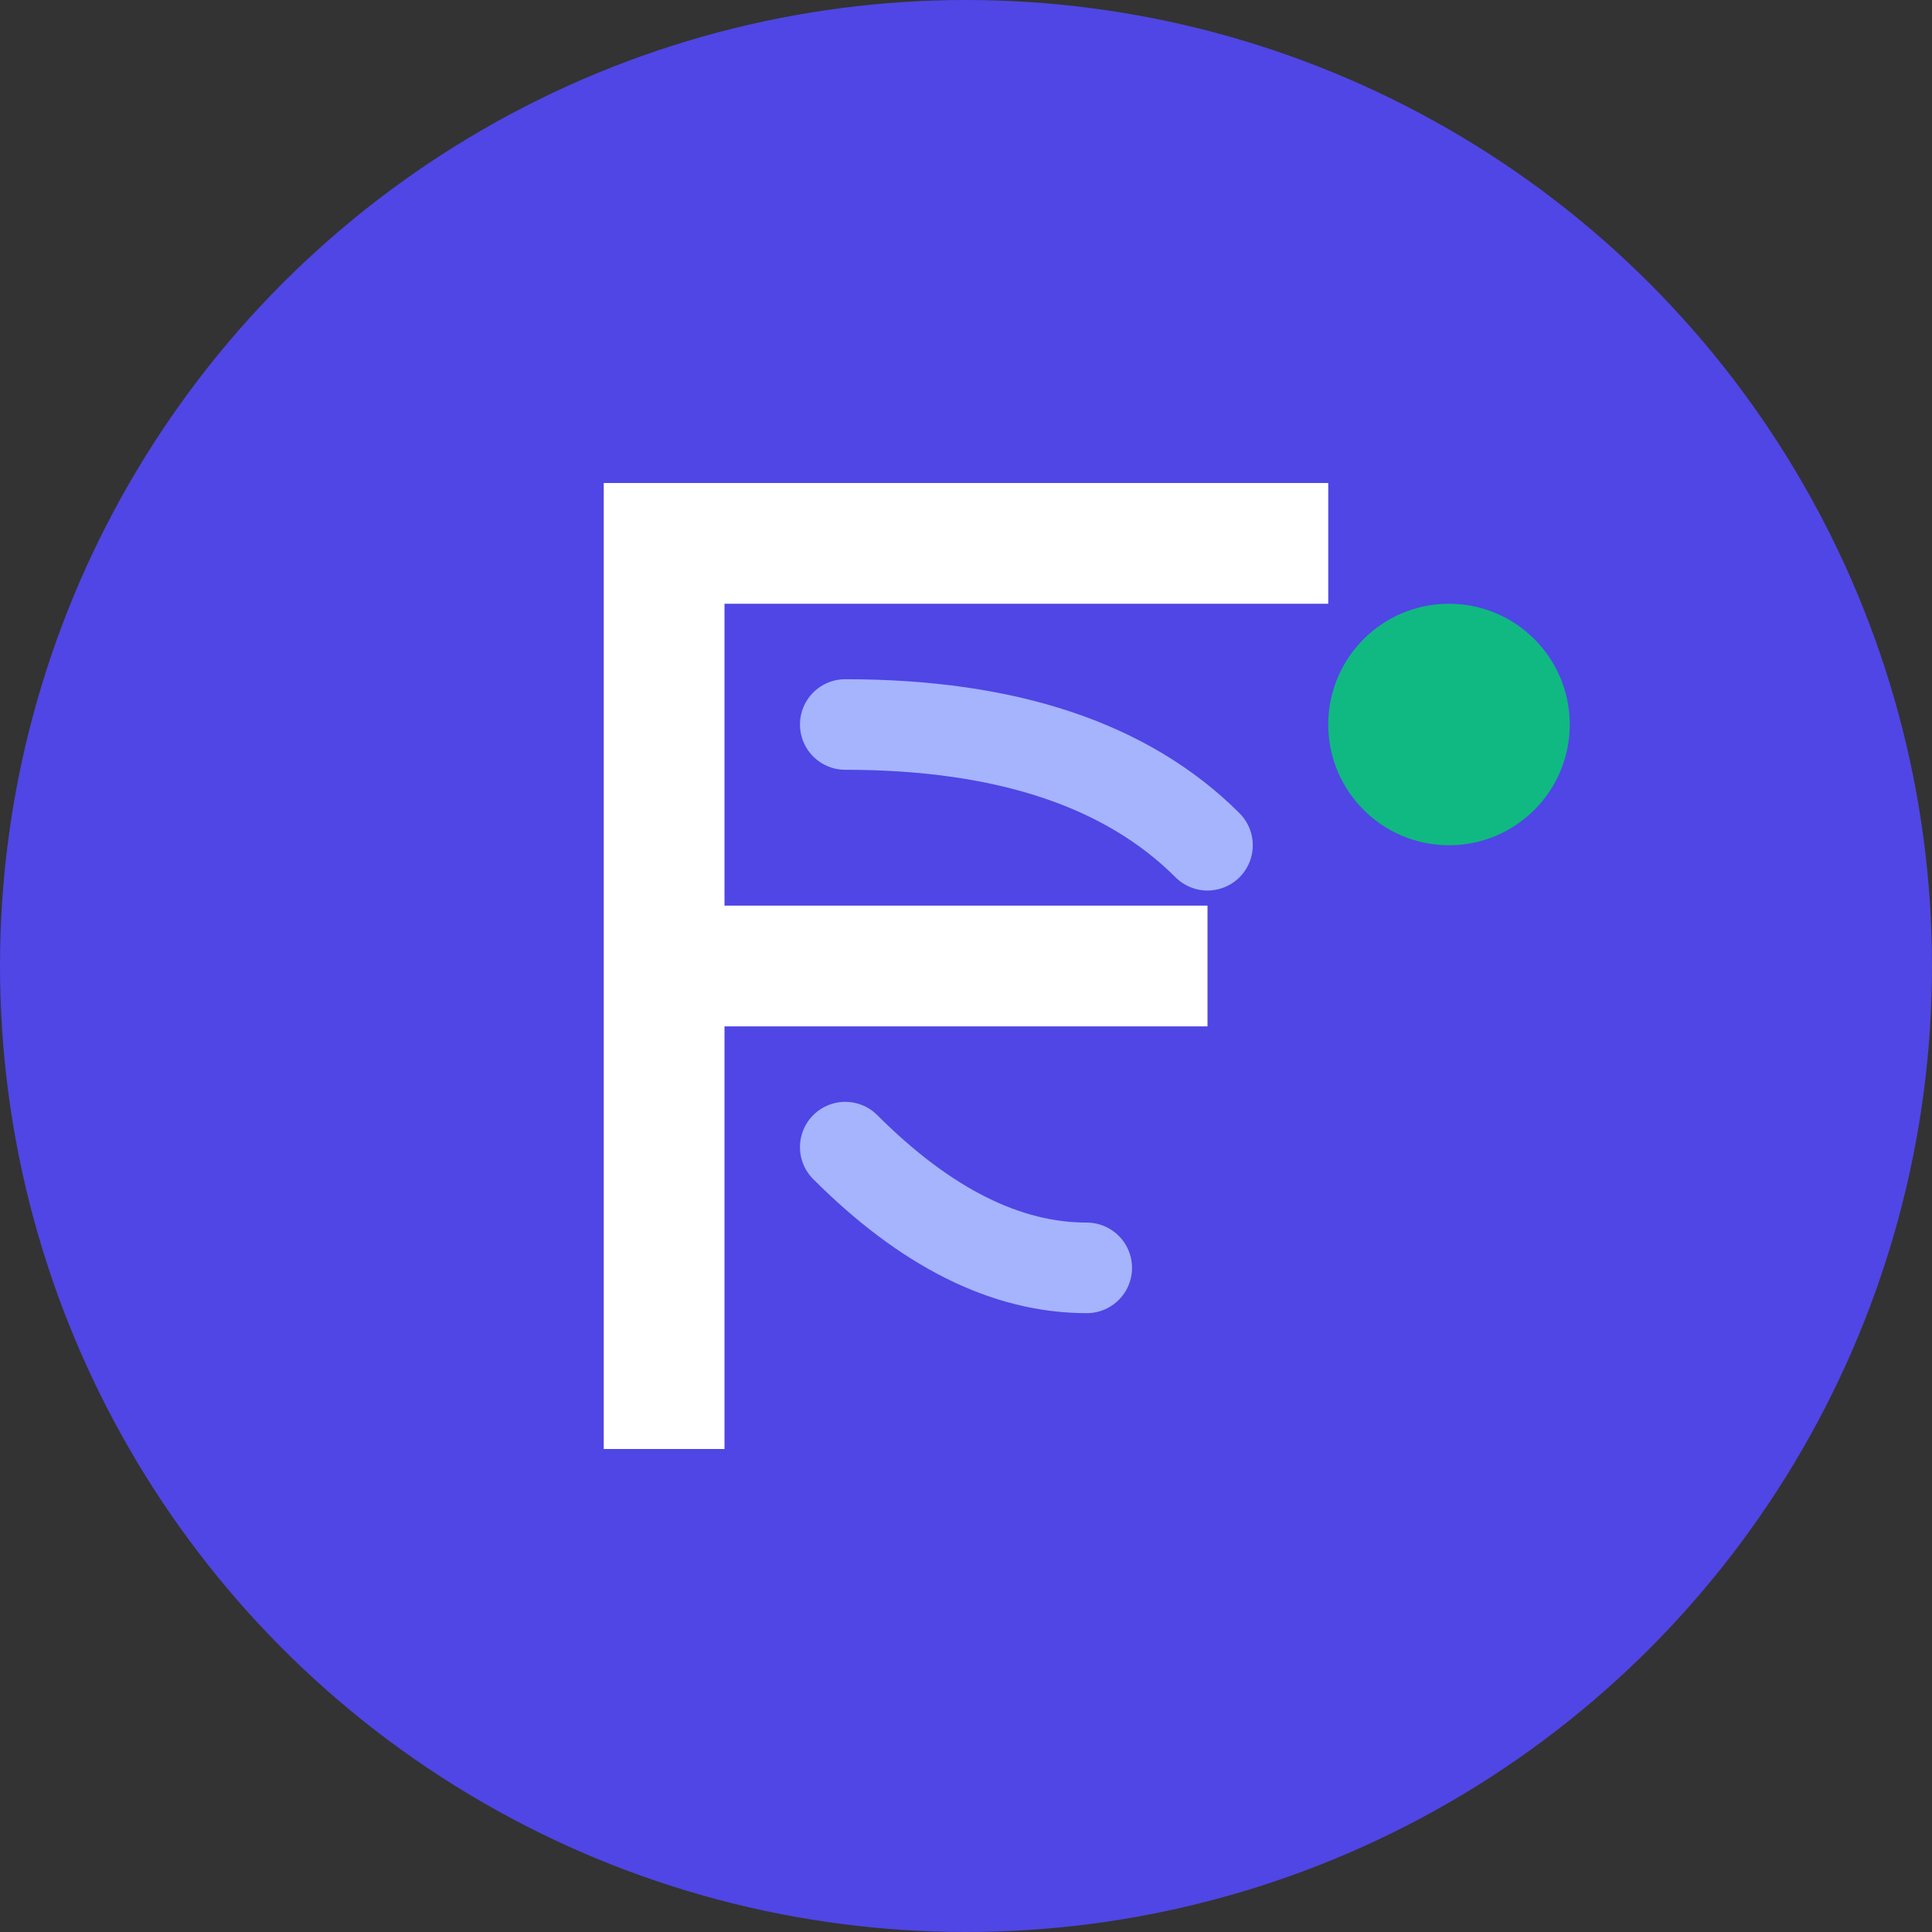
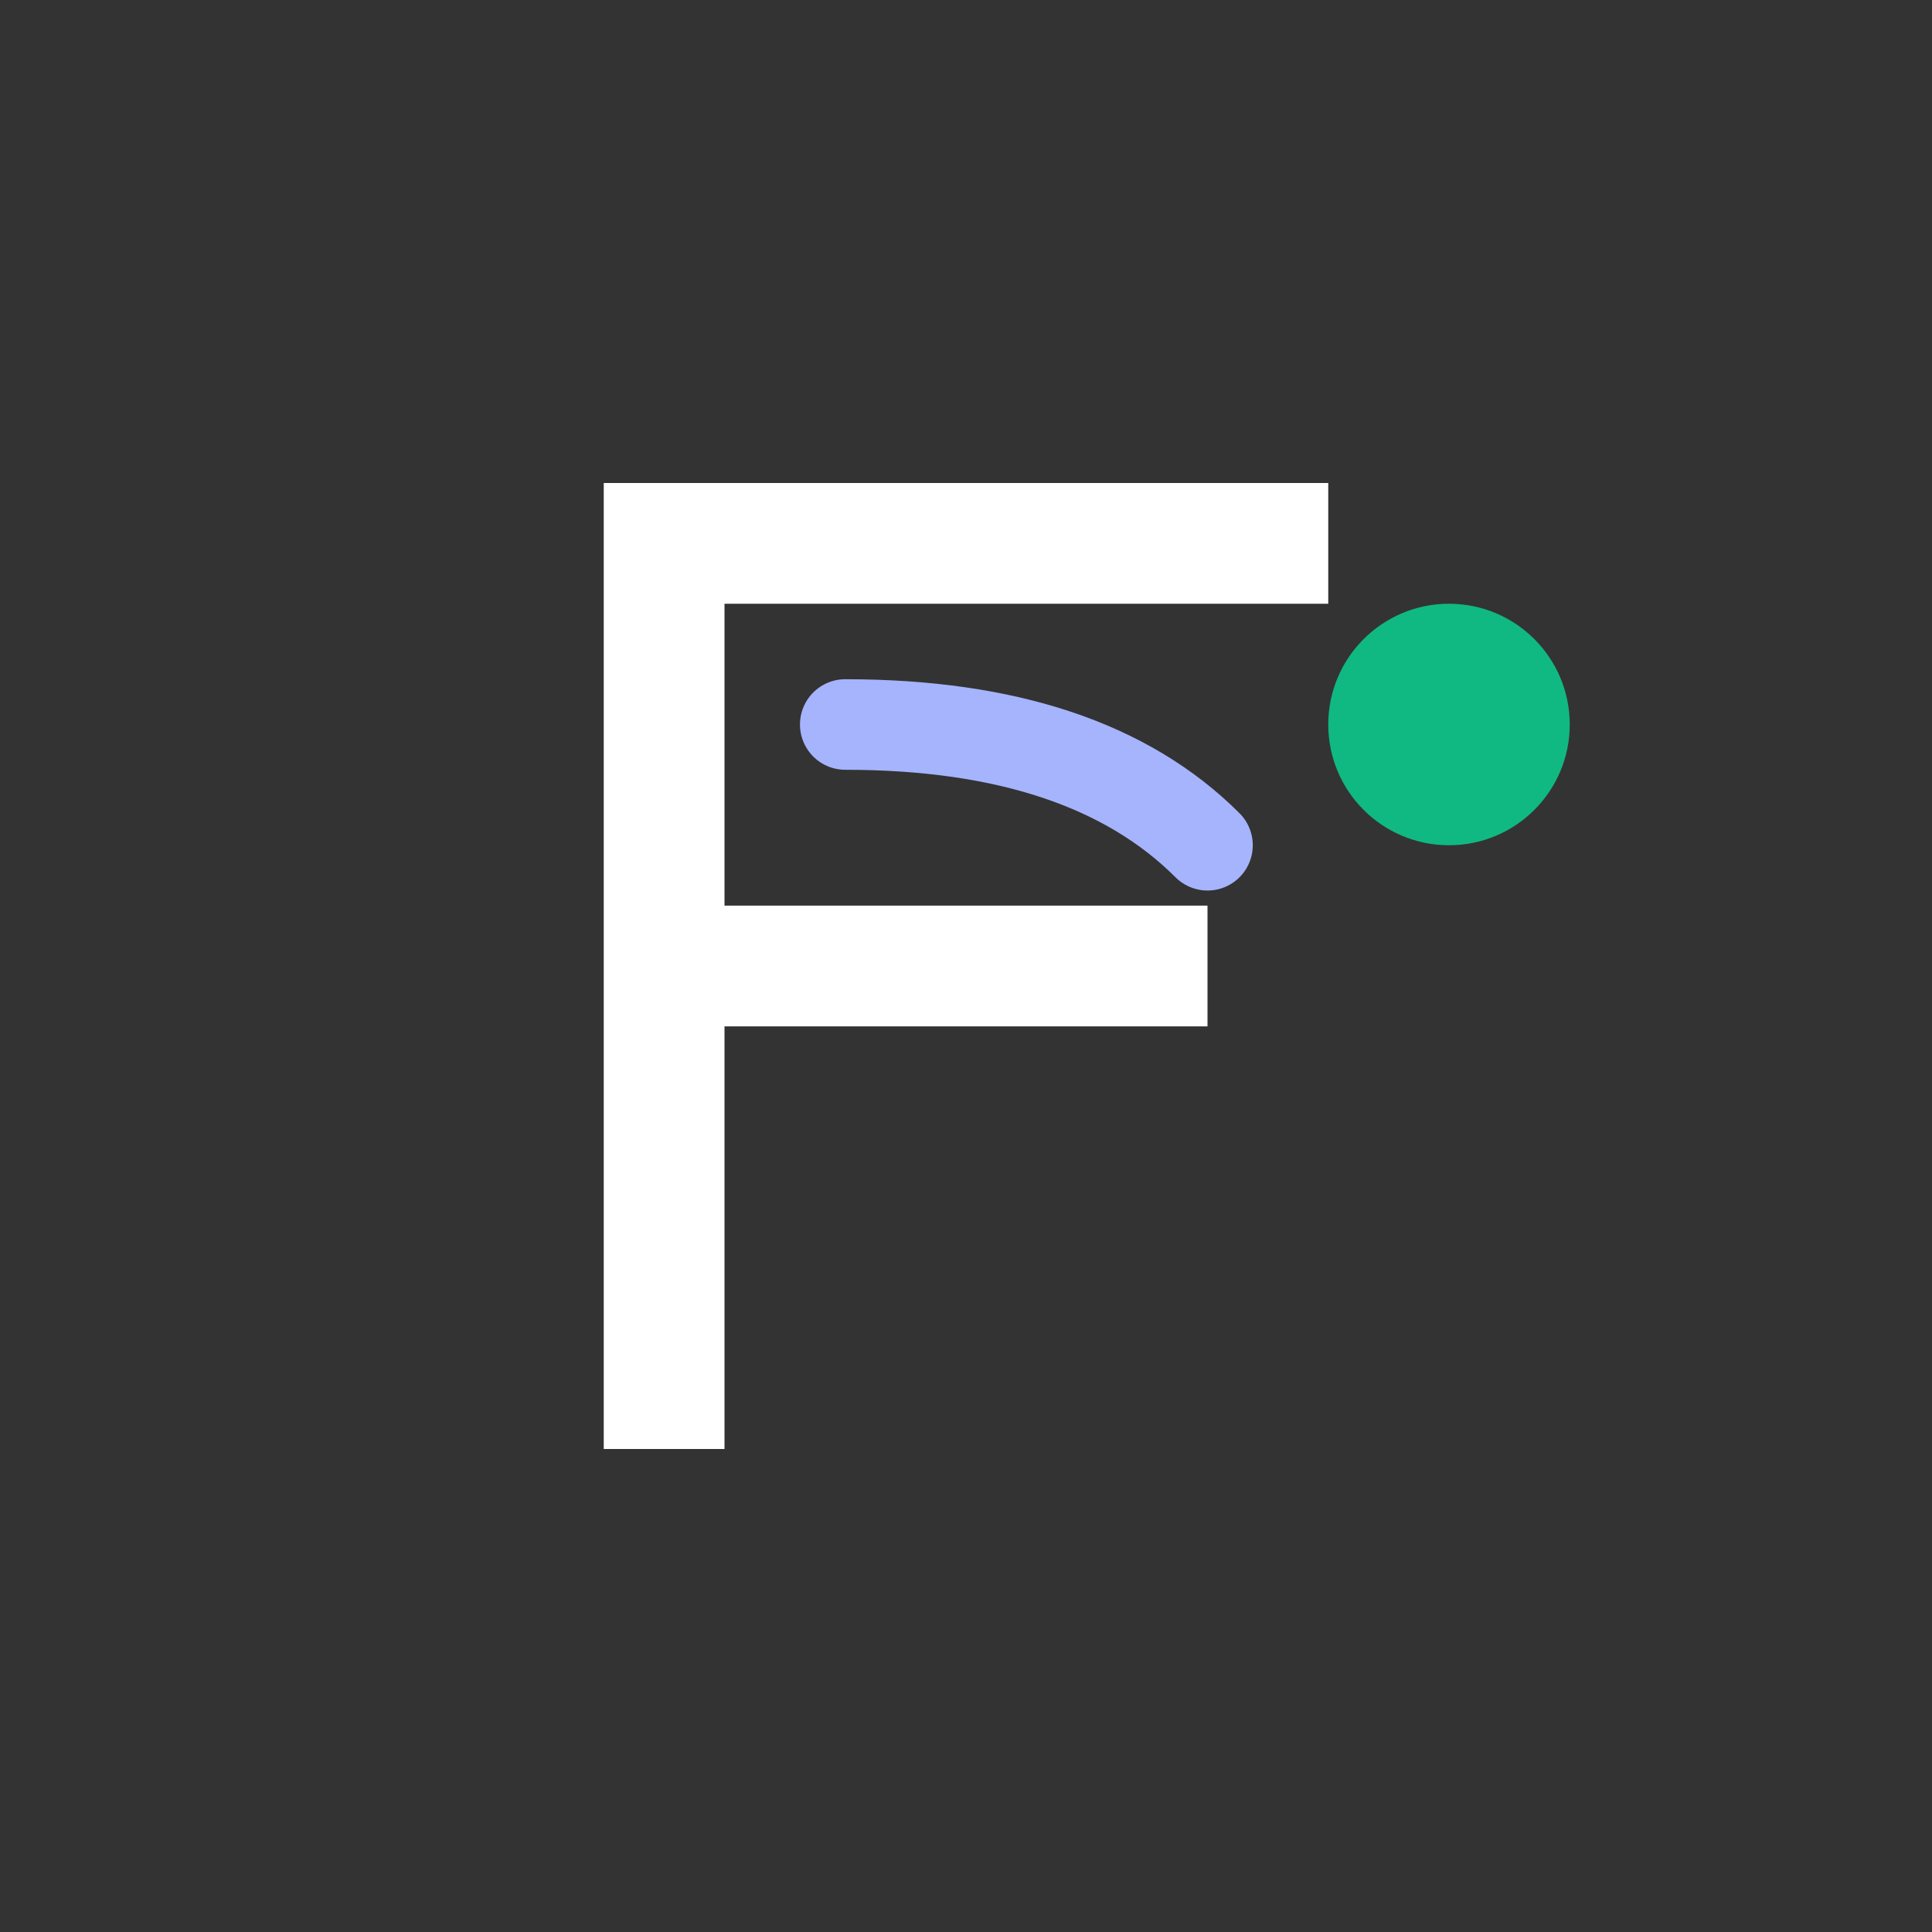
<svg xmlns="http://www.w3.org/2000/svg" viewBox="0 0 32 32" width="32" height="32">
  <rect x="0" y="0" width="32" height="32" fill="#333333" stroke="none" />
-   <circle cx="16" cy="16" r="16" fill="#4f46e5" />
  <path d="M10 8 L10 24 L12 24 L12 17 L20 17 L20 15 L12 15 L12 10 L22 10 L22 8 Z" fill="#ffffff" />
  <path d="M14 12 Q18 12 20 14" stroke="#a5b4fc" stroke-width="1.5" fill="none" stroke-linecap="round" />
-   <path d="M14 19 Q16 21 18 21" stroke="#a5b4fc" stroke-width="1.5" fill="none" stroke-linecap="round" />
  <circle cx="24" cy="12" r="2" fill="#10b981" />
</svg>